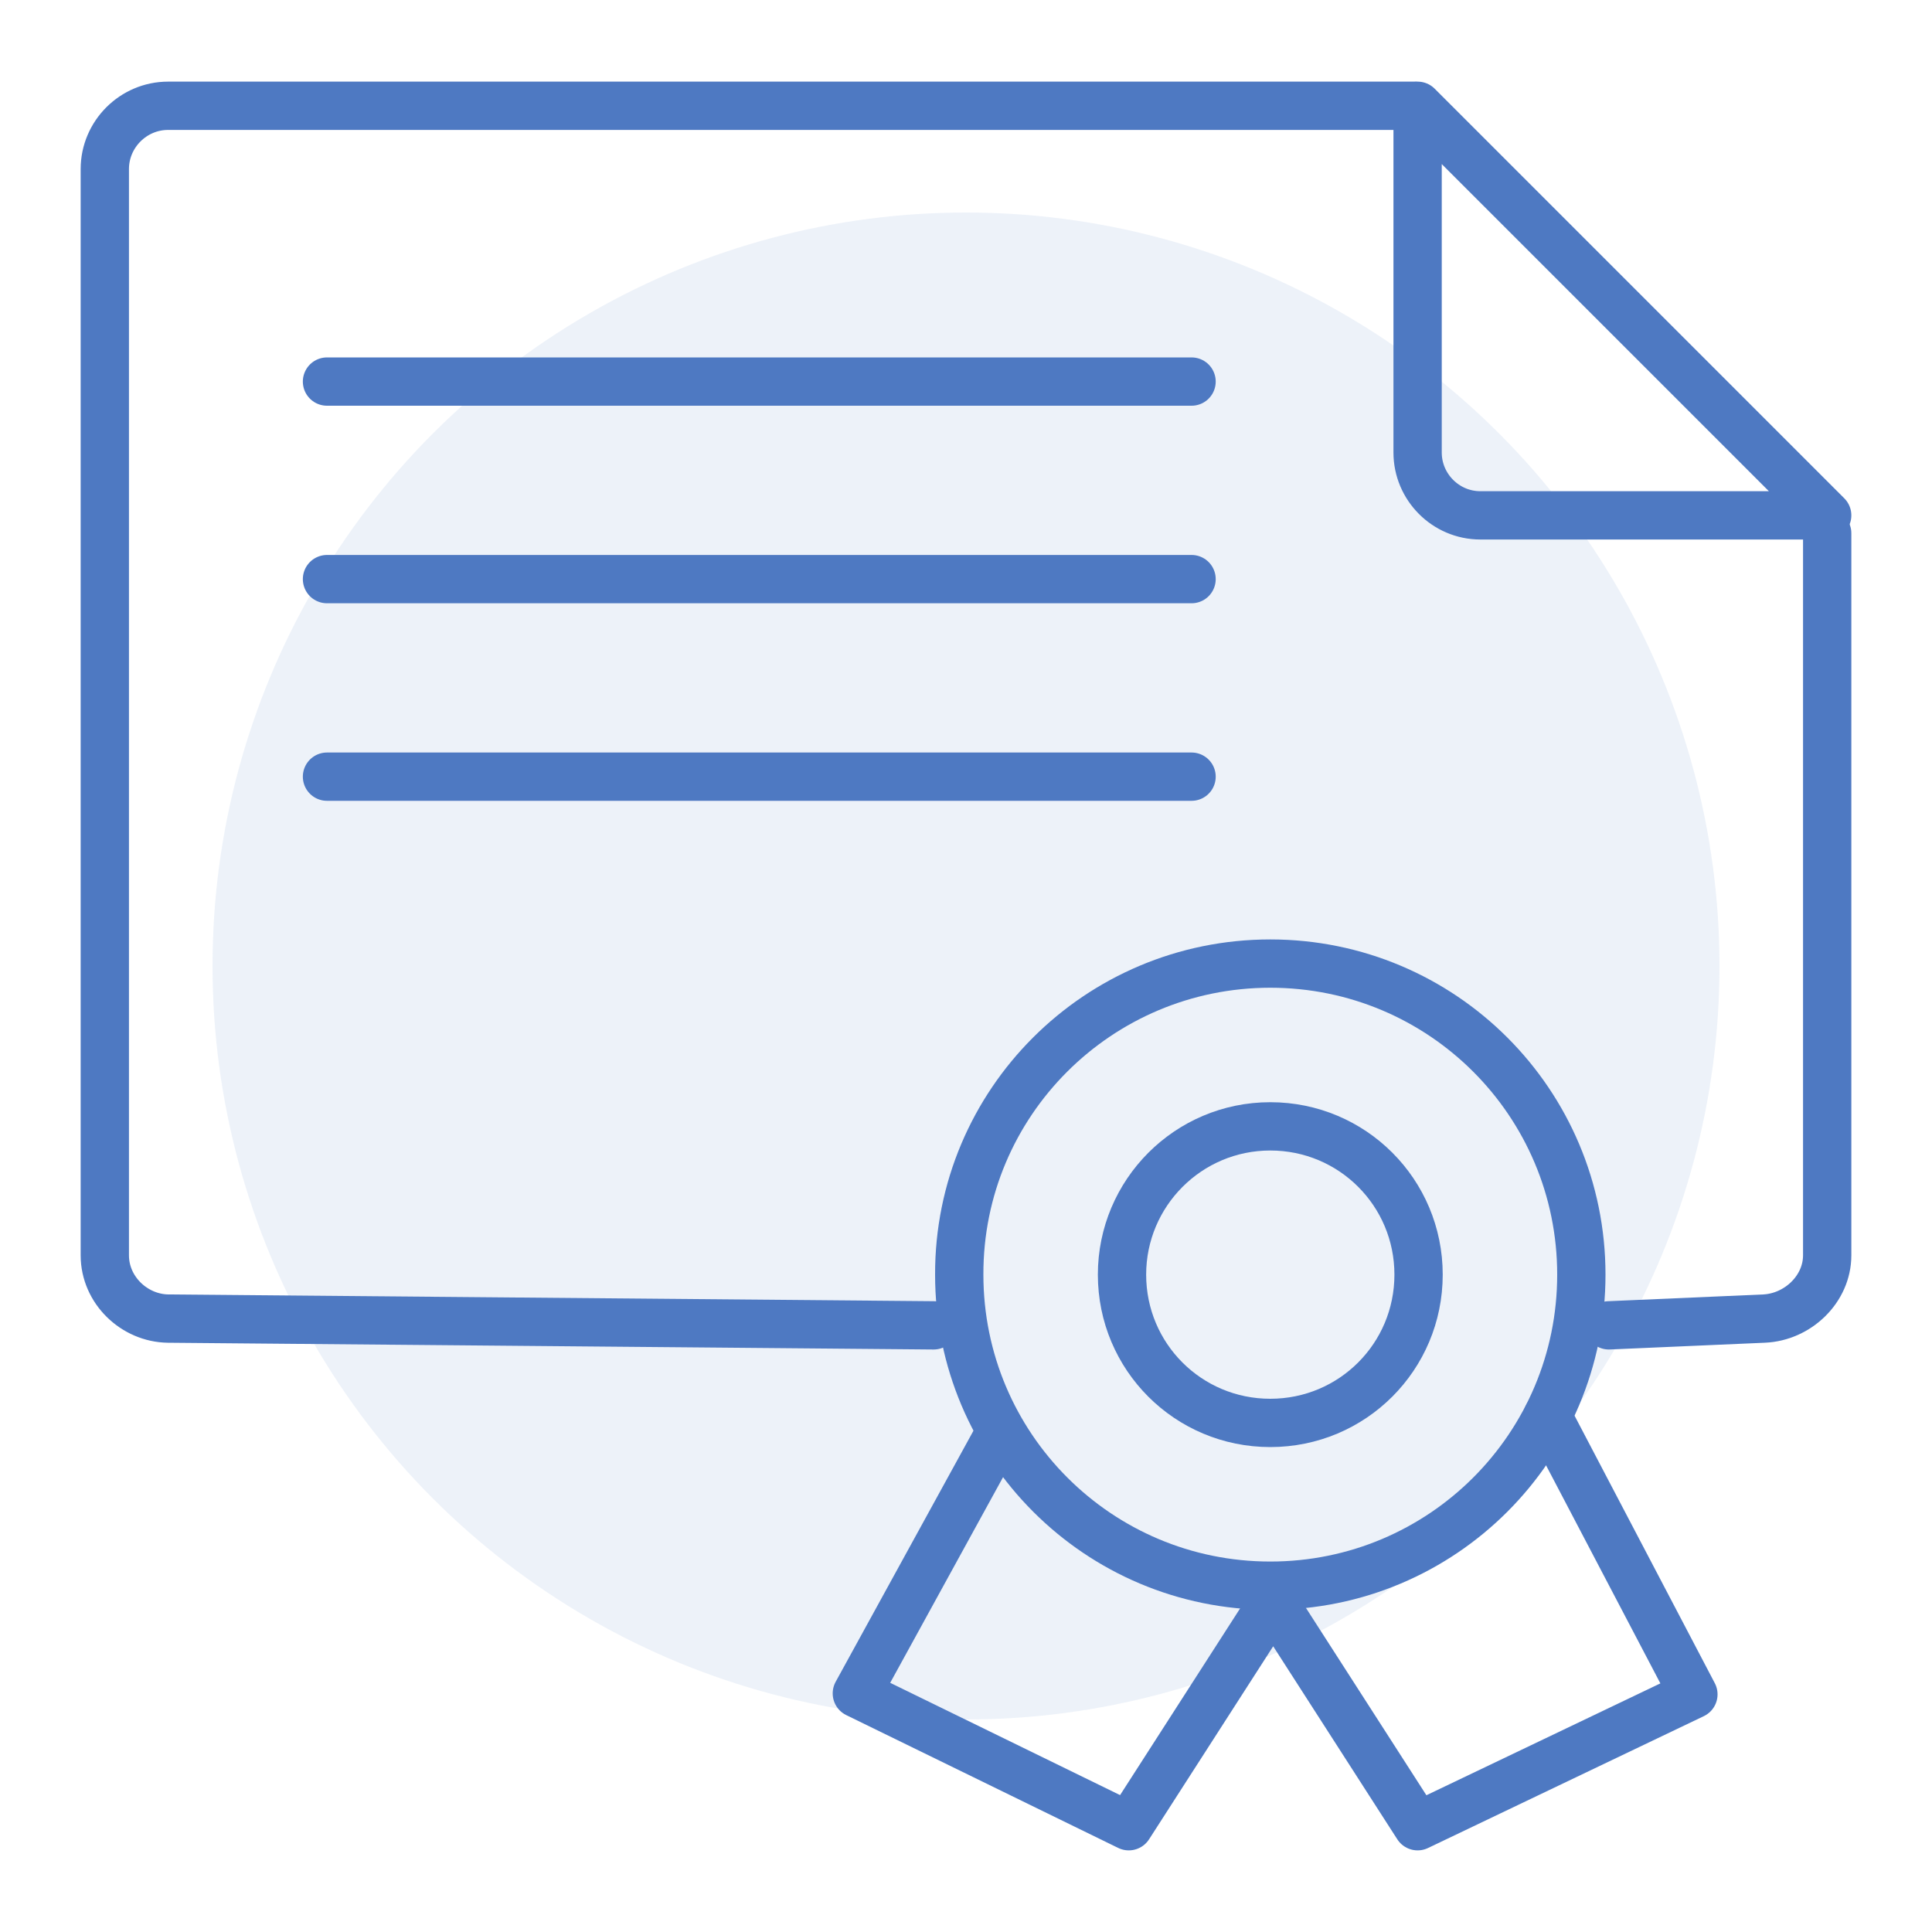
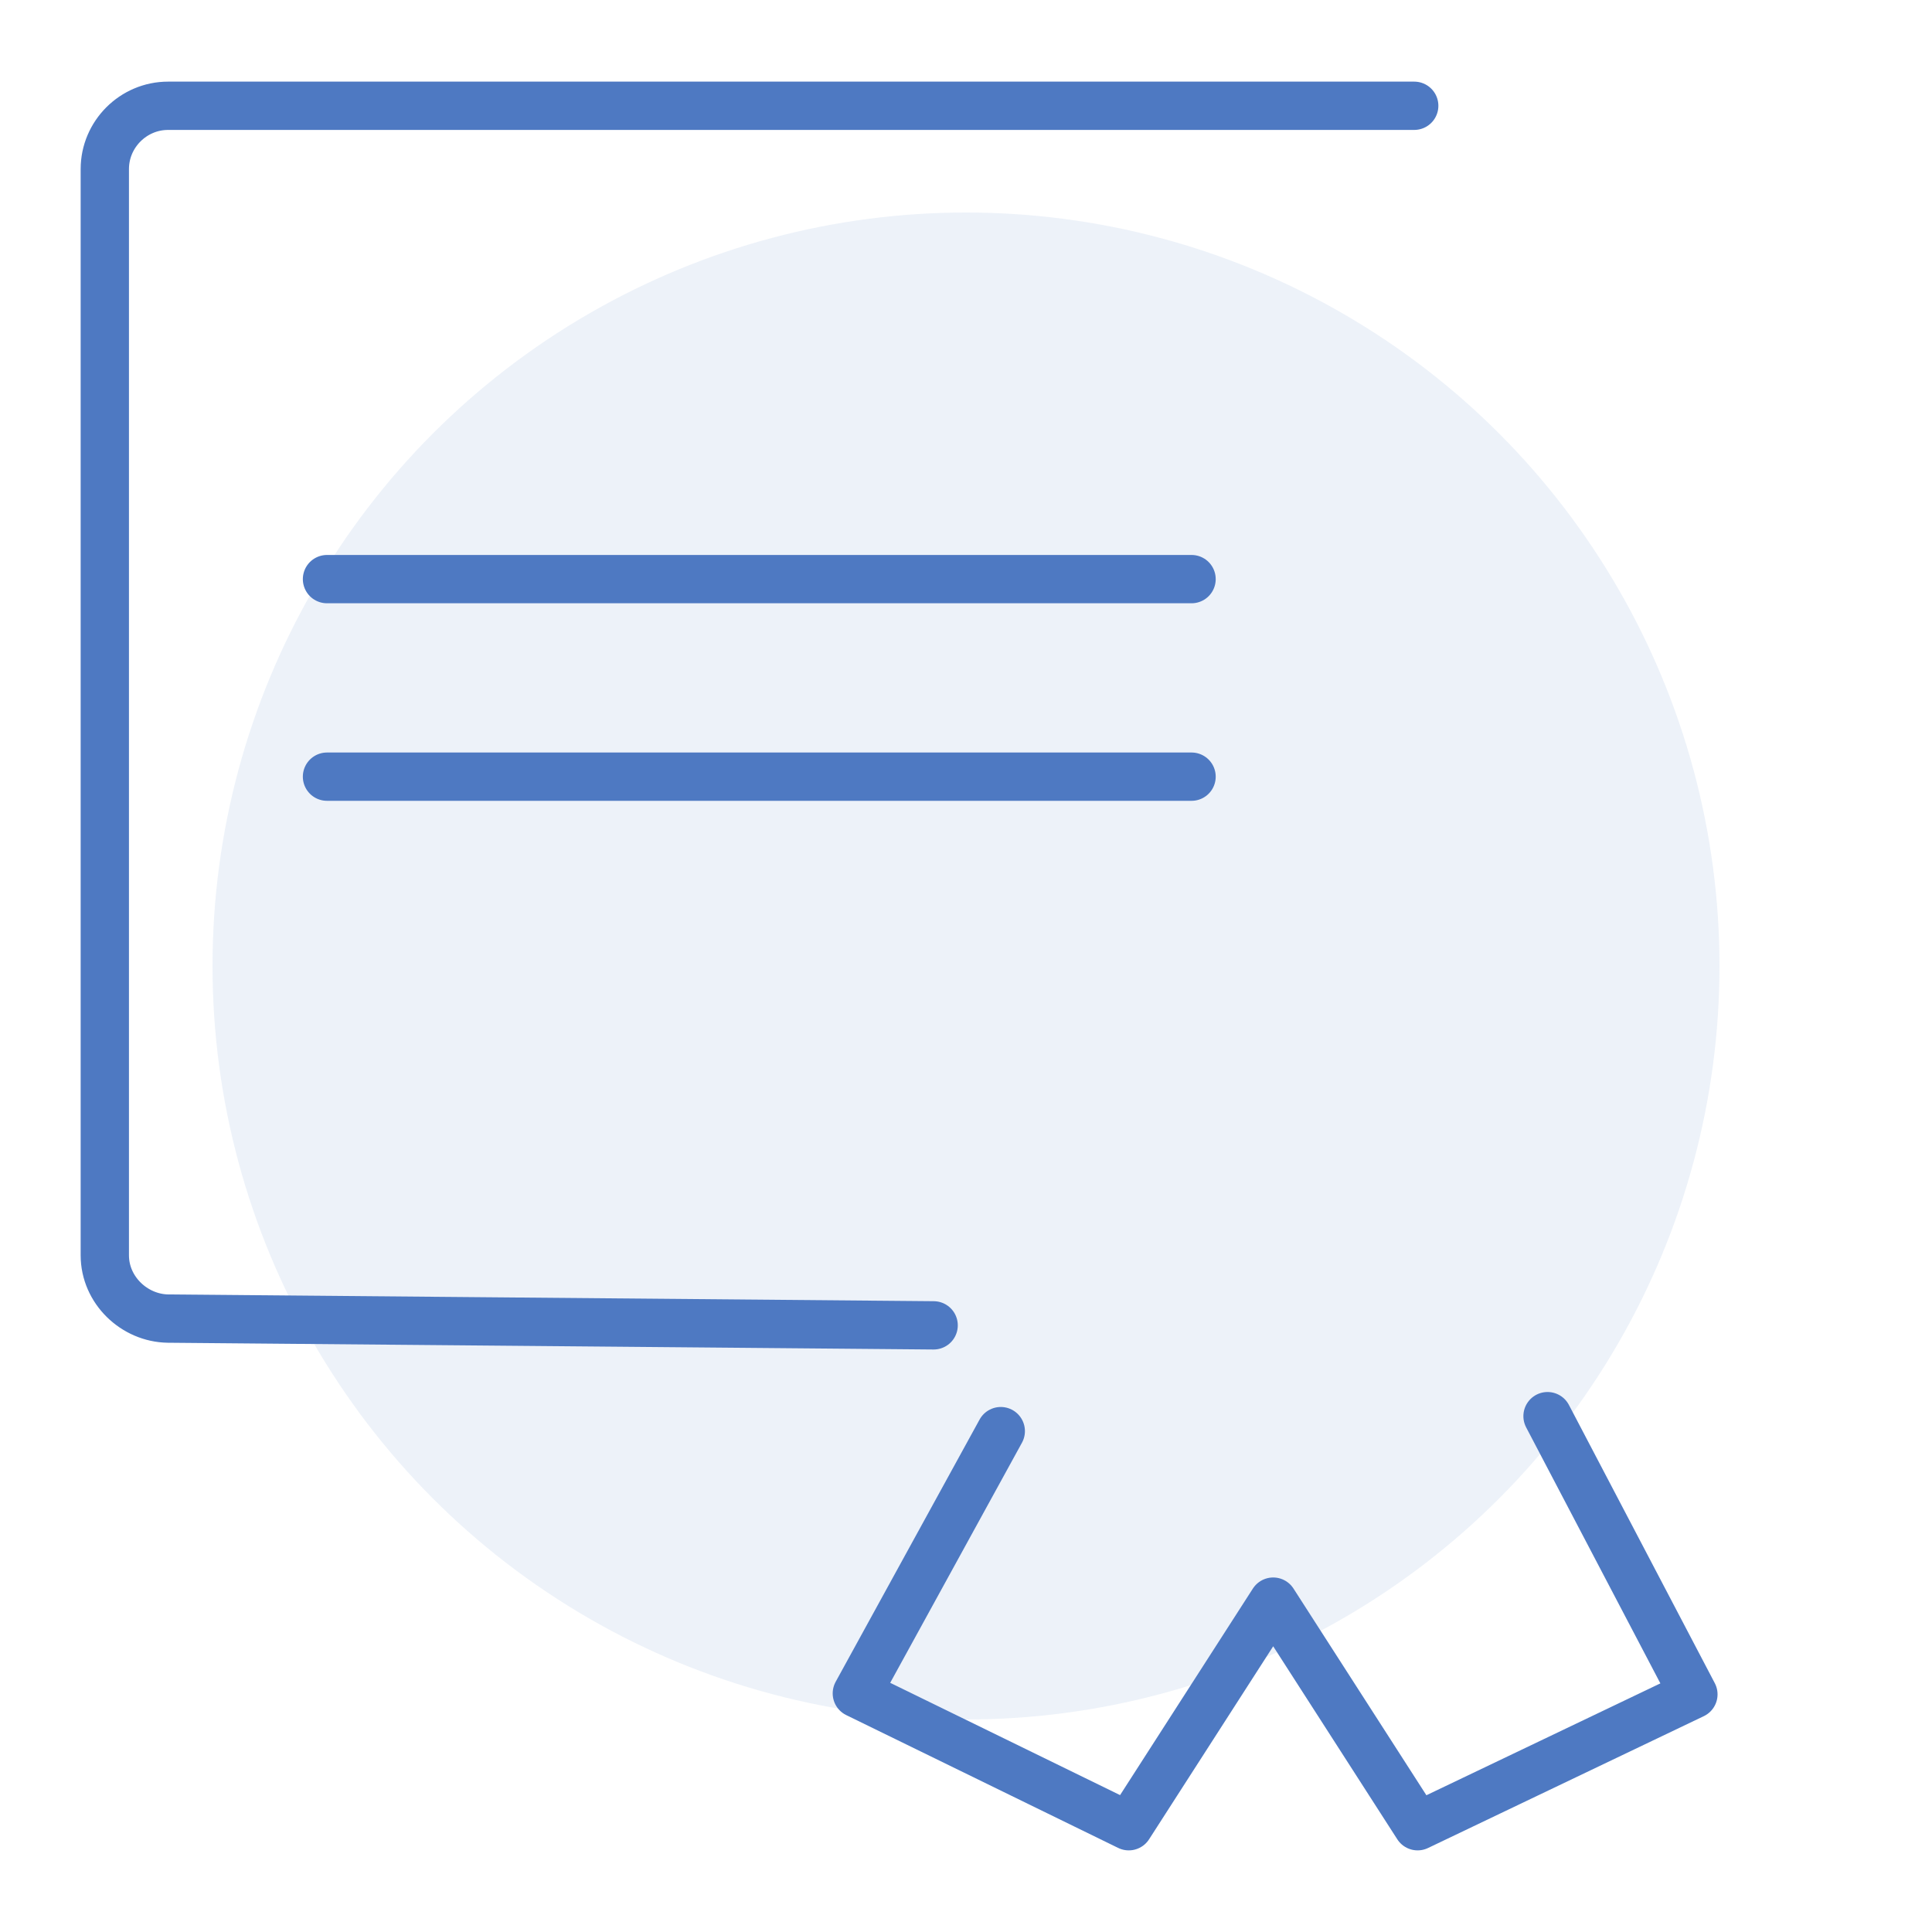
<svg xmlns="http://www.w3.org/2000/svg" version="1.1" id="Layer_1" x="0px" y="0px" viewBox="0 0 400 400" style="enable-background:new 0 0 400 400;" xml:space="preserve">
  <style type="text/css">
	.st0{opacity:0.1;fill:#4E79C2;enable-background:new    ;}
	.st1{fill:none;stroke:#4E79C2;stroke-width:10;stroke-linecap:round;stroke-linejoin:round;stroke-miterlimit:22.926;}
</style>
  <circle class="st0" cx="200" cy="200" r="156" />
  <g>
-     <path class="st1" d="M263,199.5c35.6,0,64.4,28.8,64.4,64.4c0,35.6-28.8,64.4-64.4,64.4s-64.4-28.8-64.4-64.4   C198.5,228.3,227.4,199.5,263,199.5L263,199.5z" />
-     <path class="st1" d="M378.3,110.4v149.5c0,7-6.1,12.8-13.1,13.1l-32.1,1.4" />
    <path class="st1" d="M193.3,274.4L34.8,273c-7-0.1-13.1-5.9-13.1-13.1V35c0-7.2,5.9-13.1,13.1-13.1h258" />
-     <line class="st1" x1="67.7" y1="79" x2="246.7" y2="79" />
    <line class="st1" x1="67.7" y1="119.9" x2="246.7" y2="119.9" />
    <line class="st1" x1="67.7" y1="160.8" x2="246.7" y2="160.8" />
-     <path class="st1" d="M263,233.2c17,0,30.7,13.7,30.7,30.7c0,17-13.7,30.7-30.7,30.7s-30.7-13.7-30.7-30.7   C232.3,247,246,233.2,263,233.2L263,233.2z" />
    <polyline class="st1" points="207.2,296.3 177.4,350.6 233.7,378.1 263.6,331.6 293.5,378.1 350.6,350.8 320.4,293.2  " />
-     <path class="st1" d="M378.3,106.7h-71.8c-7.2,0-13-5.9-13-13V21.9L378.3,106.7L378.3,106.7z" />
  </g>
</svg>